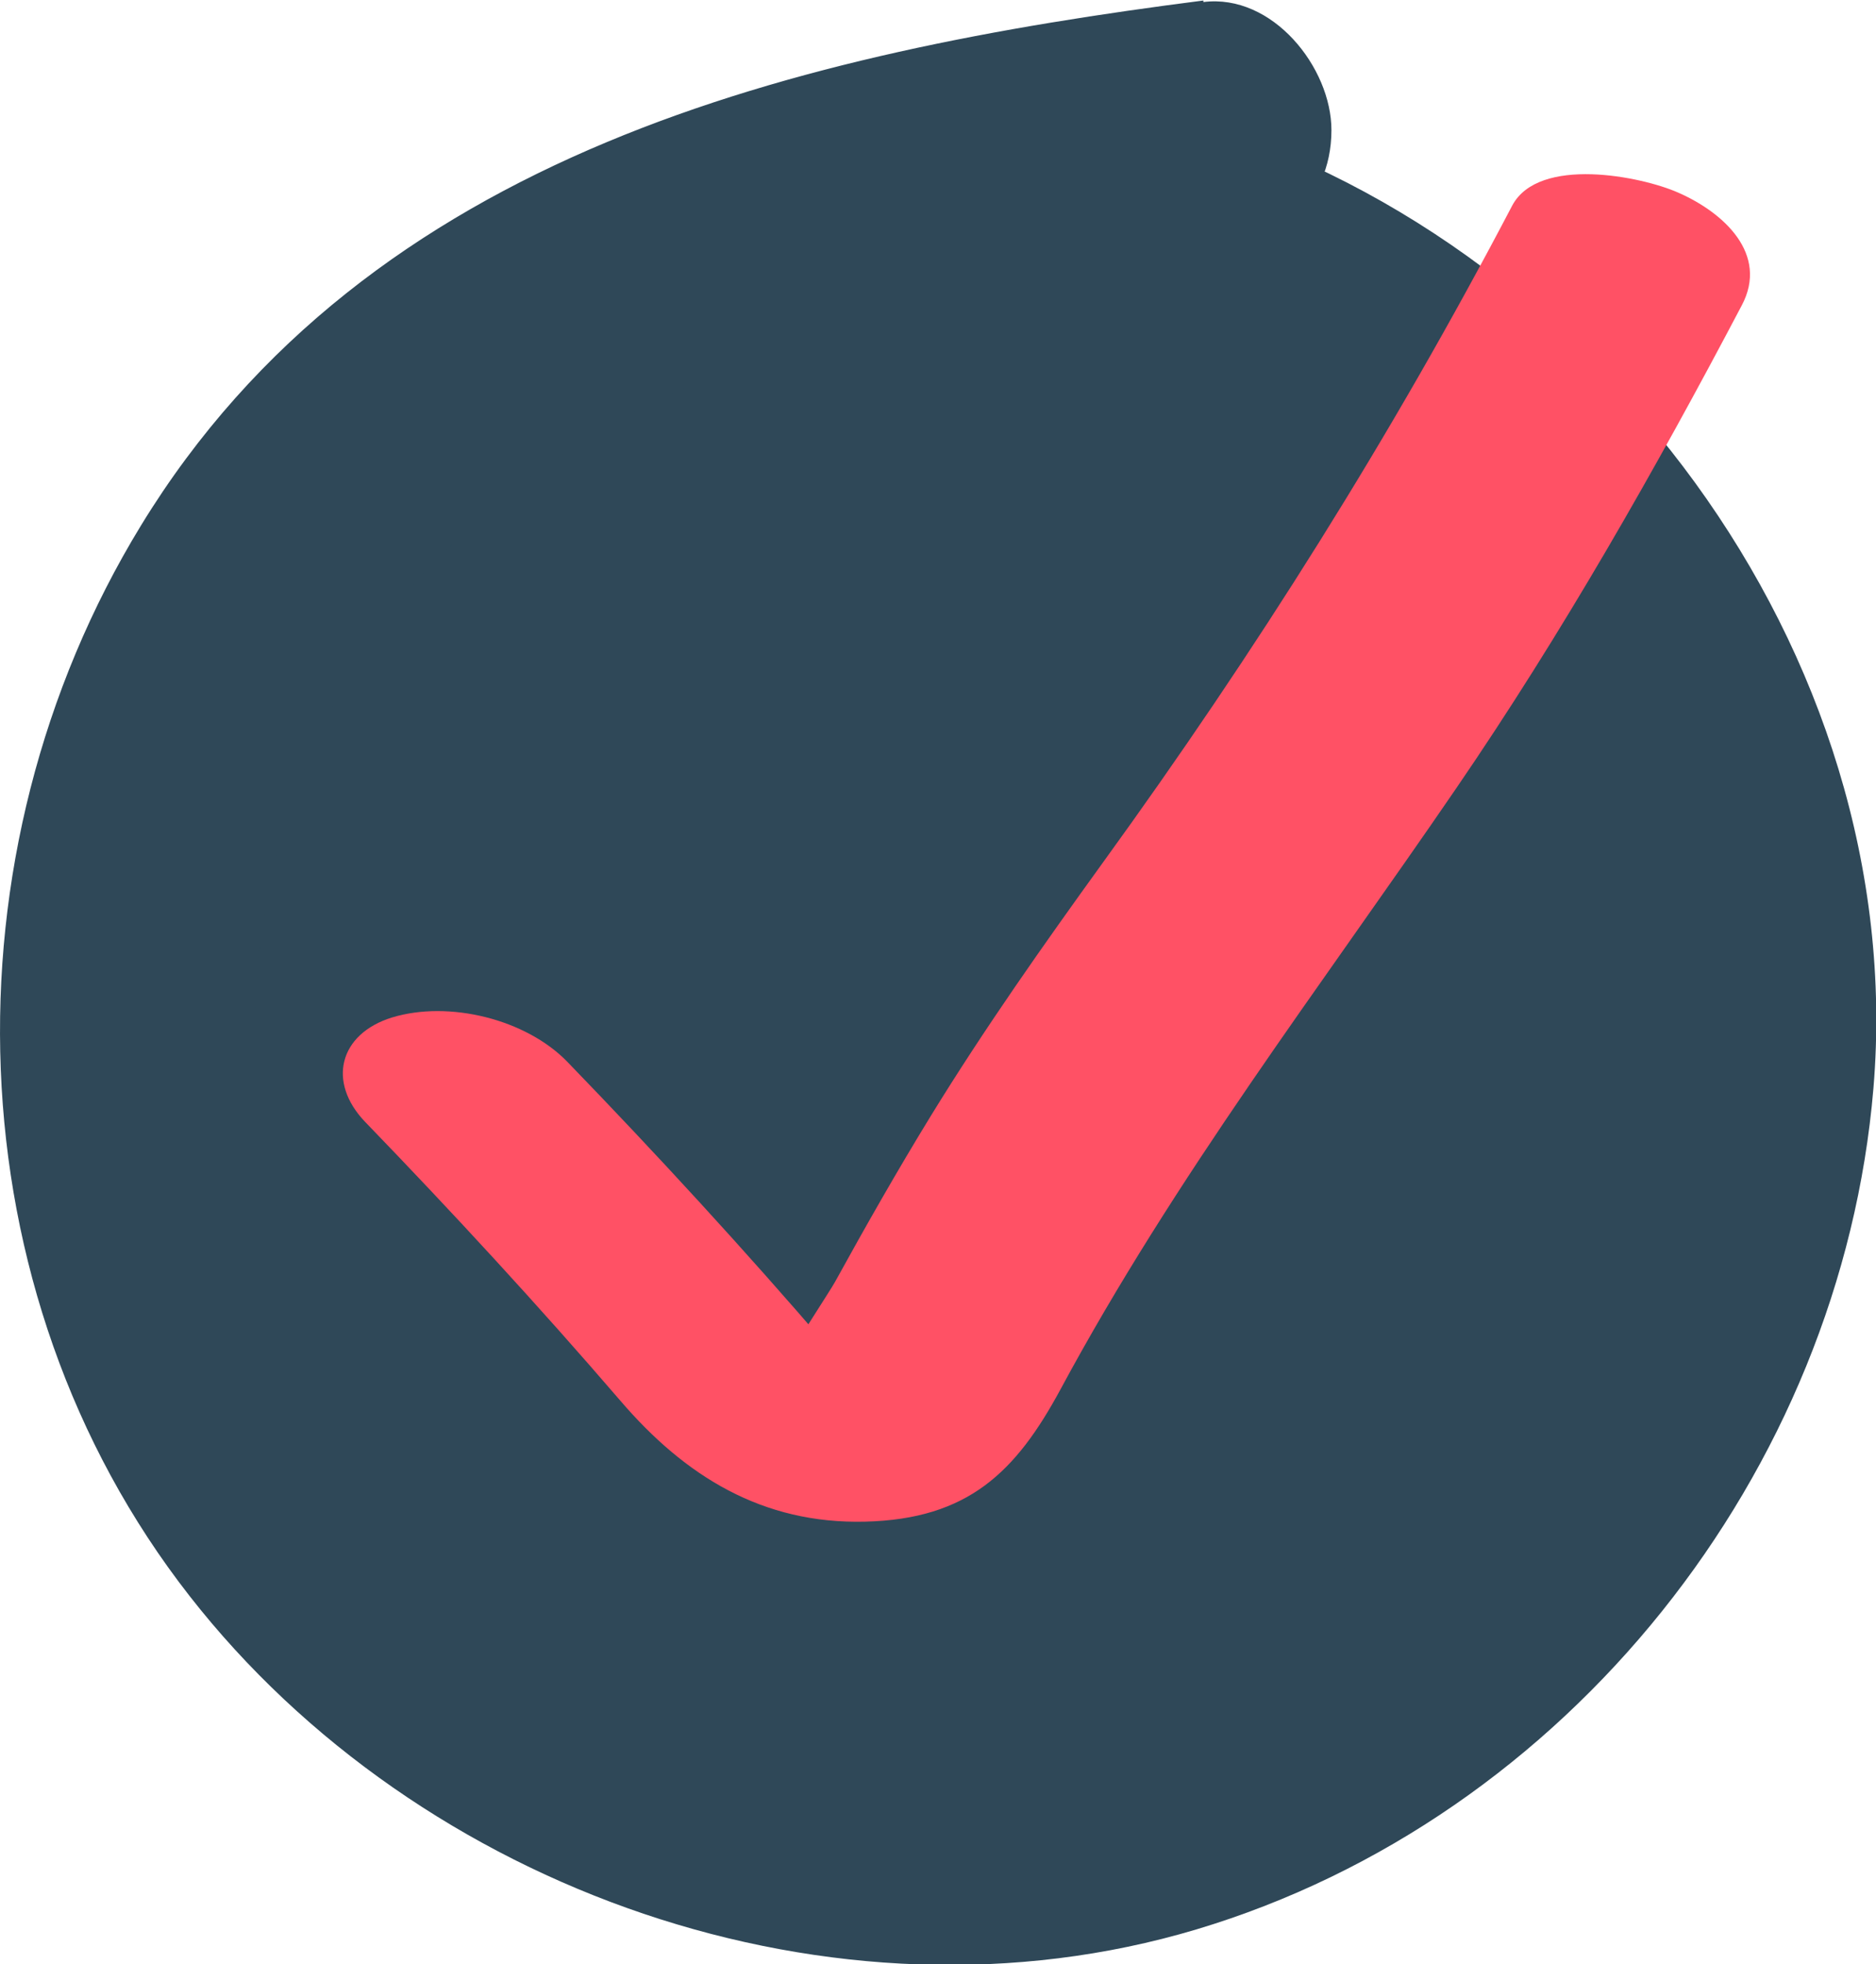
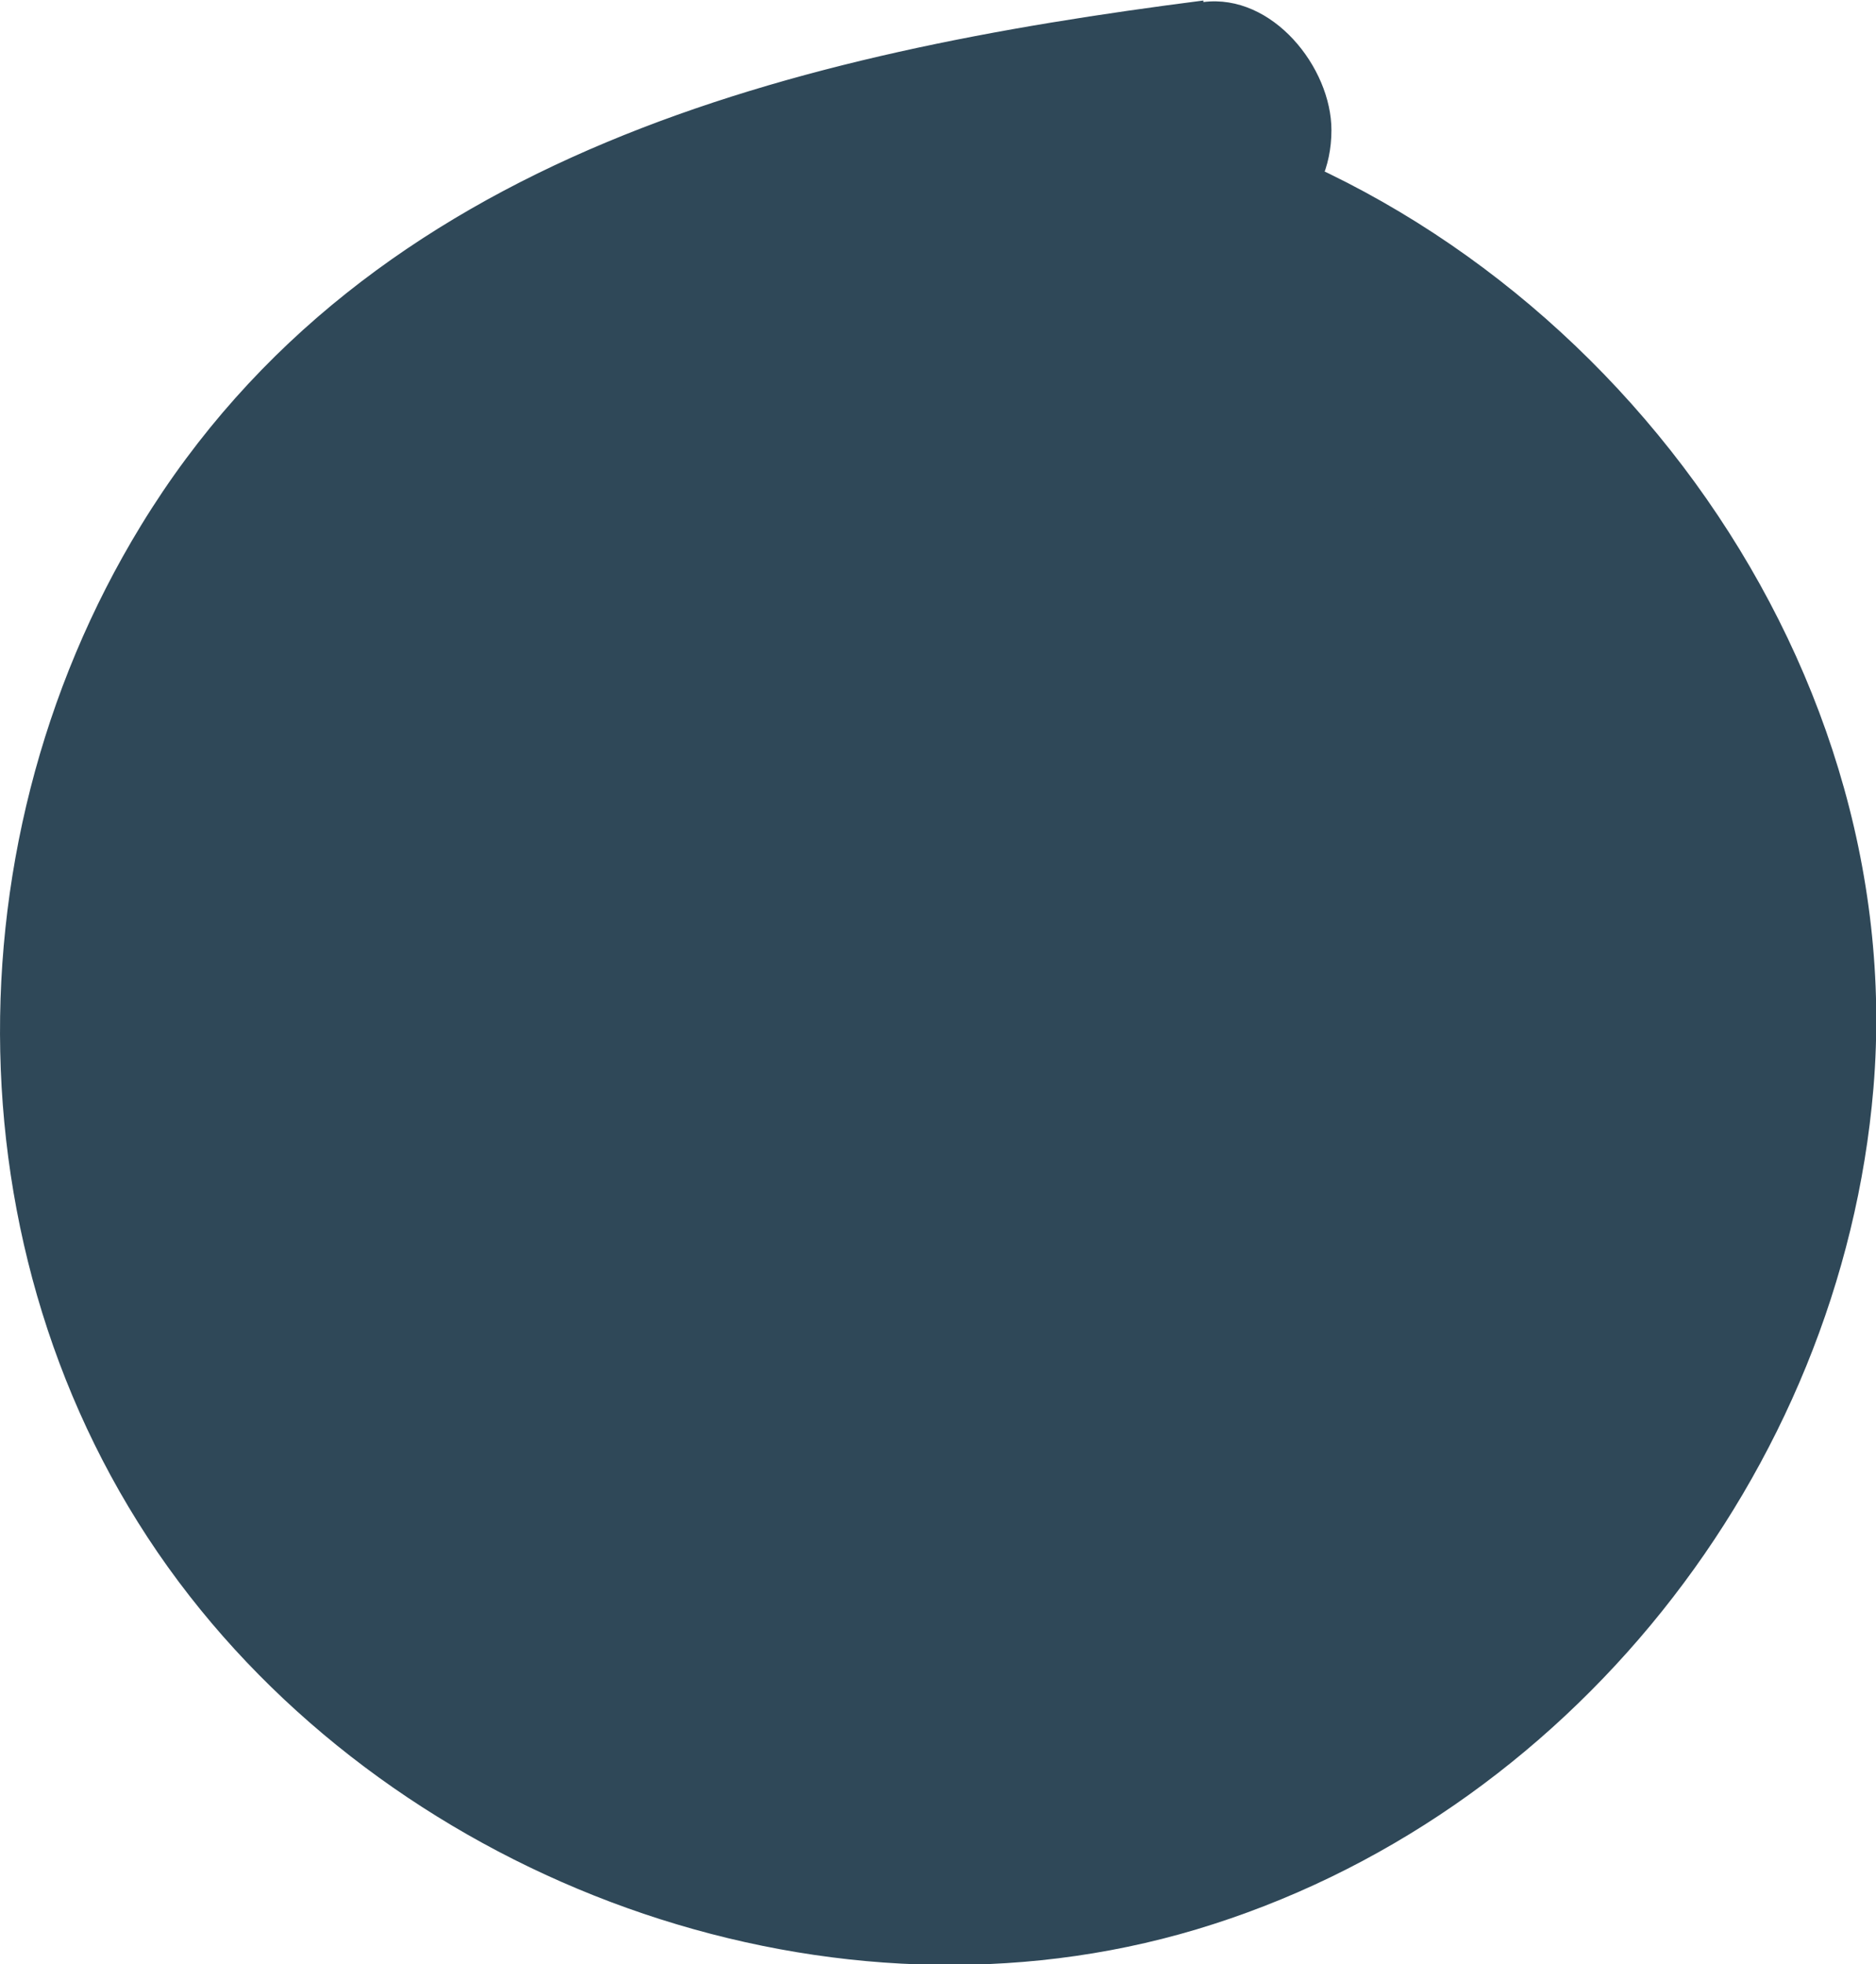
<svg xmlns="http://www.w3.org/2000/svg" id="a" viewBox="0 0 36.62 38.34">
  <path d="M23.49,2.51c-5.47.69-11.18,1.77-15.41,5.29C2.67,12.32.89,20.66,4,26.99s10.79,10.03,17.67,8.51c6.88-1.52,12.3-8.1,12.45-15.15.16-7.04-4.96-13.87-11.77-15.69.43-.02.7-.62.43-.95" style="fill:#2f4858; stroke-width:0px;" />
  <path d="M23.49.01C15.6,1.02,7.2,2.97,2.75,10.26c-3.91,6.4-3.7,14.94.95,20.89,4.49,5.75,12.59,8.62,19.65,6.51,7.25-2.17,12.59-8.92,13.22-16.42.71-8.5-5.48-16.7-13.56-18.97v4.82c2.12-.66,2.78-2.69,1.92-4.62-.55-1.23-2.35-1.52-3.42-.9-1.27.74-1.45,2.18-.9,3.42l.1.23-.34-1.26v.25c.1-.42.22-.84.33-1.26l.11-.1,1.1-.64-.24.07c-2.32.73-2.43,4.14,0,4.82,5.23,1.47,9.46,6.38,9.9,11.85.45,5.56-2.92,10.85-7.87,13.26-4.94,2.41-11.13.89-14.96-2.87-3.92-3.85-4.78-9.85-2.58-14.83,3.02-6.84,10.58-8.61,17.33-9.47,1.34-.17,2.5-1.03,2.5-2.5,0-1.22-1.15-2.67-2.5-2.5h0Z" style="fill:#2f4858; stroke-width:0px;" />
-   <path d="M7.13,21.9c1.71,1.77,3.38,3.58,4.98,5.44,1.26,1.47,2.77,2.41,4.78,2.36s2.94-.97,3.81-2.58c2.24-4.16,5.07-7.85,7.73-11.74,2.06-3.01,3.87-6.19,5.57-9.42.53-1-.35-1.81-1.24-2.2-.72-.32-2.72-.72-3.24.25-2.35,4.49-5.01,8.71-7.98,12.81-1.17,1.62-2.32,3.25-3.37,4.96-.65,1.06-1.27,2.15-1.87,3.24-.09.17-.95,1.46-.92,1.54,0,0,.67.14.8.18.85.29.28-.09,0-.43-1.64-1.91-3.35-3.77-5.1-5.58-.81-.84-2.32-1.21-3.43-.87-1.03.32-1.27,1.26-.52,2.04h0Z" style="fill:#ff5165; stroke-width:0px;" />
</svg>